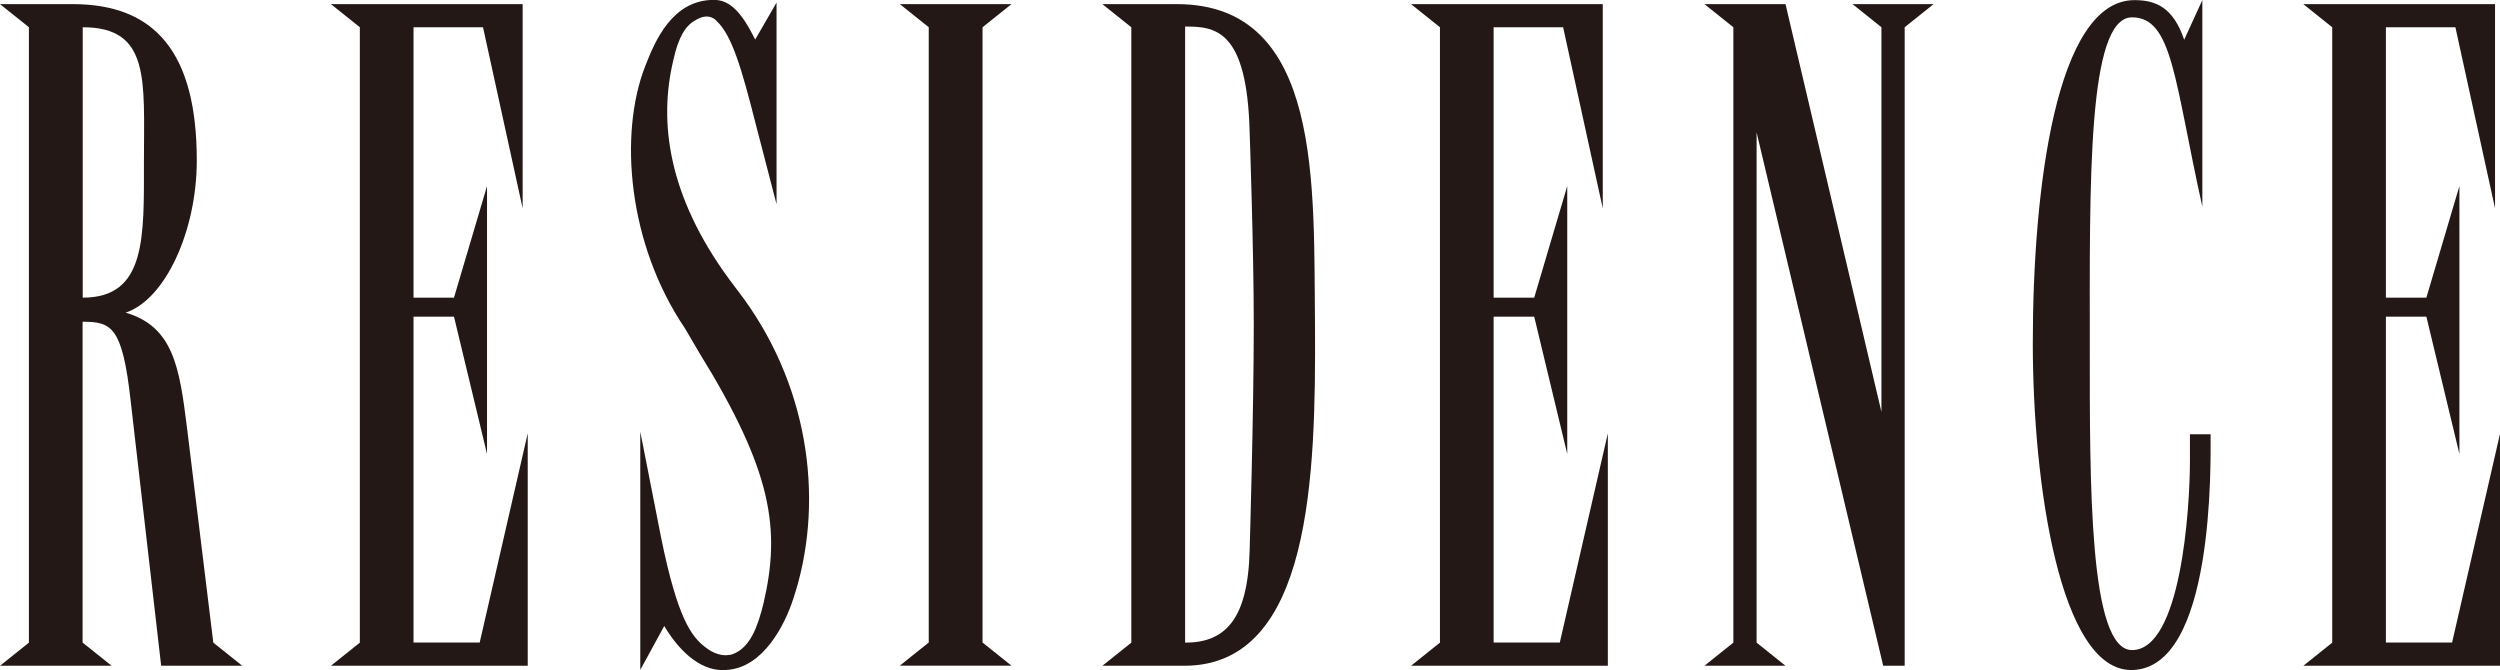
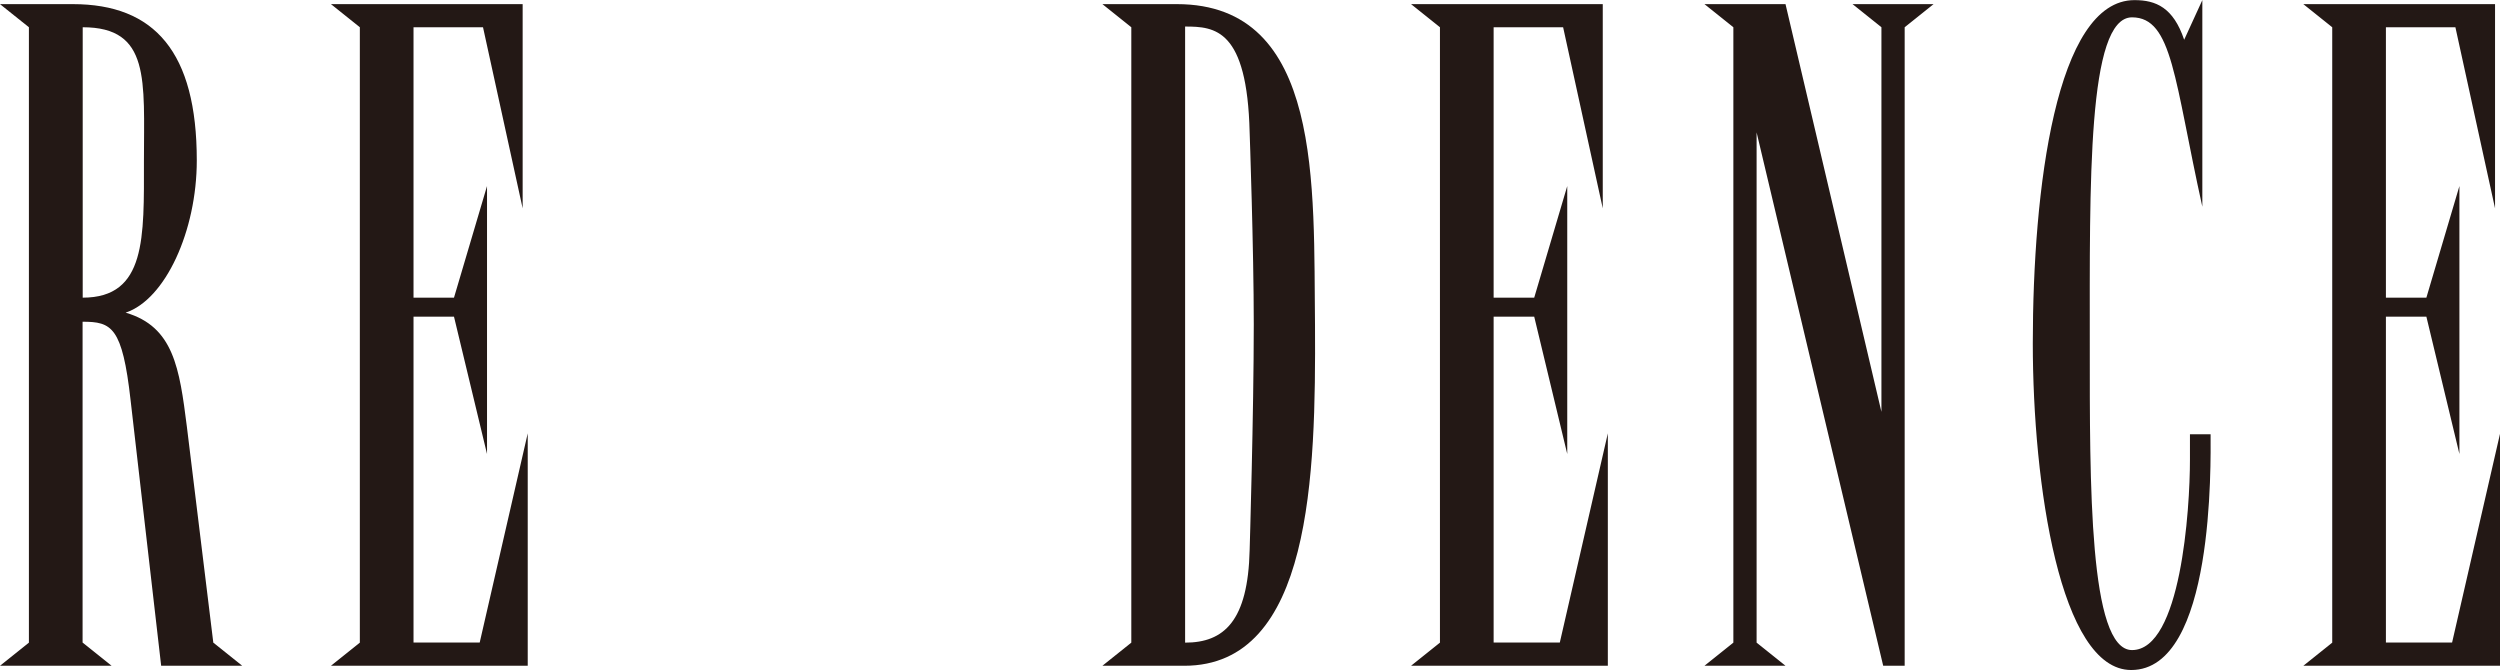
<svg xmlns="http://www.w3.org/2000/svg" id="_レイヤー_2" viewBox="0 0 211.9 56.8">
  <defs>
    <style>.cls-1{fill:#231815;}</style>
  </defs>
  <g id="_レイヤー_6">
    <path class="cls-1" d="M7.01,54.47l2.45,1.96H0l2.45-1.96V2.31L0,.35h6.17c6.94,0,10.51,4.07,10.51,13.25,0,5.96-2.66,11.78-6.03,12.9,4.07,1.19,4.56,4.7,5.19,9.67l2.24,18.3,2.45,1.96h-6.87l-2.59-22.5c-.7-6.24-1.61-6.66-4.07-6.66v27.2ZM12.2,13.67c0-6.87.56-11.36-5.19-11.36v22.92c5.4,0,5.19-5.12,5.19-11.57Z" />
    <path class="cls-1" d="M44.3.35v17.31l-3.36-15.35h-5.89v22.92h3.43l2.8-9.46v22.71l-2.8-11.64h-3.43v27.62h5.61l4.07-17.73v19.7h-16.68l2.45-1.96V2.31l-2.45-1.96h16.26Z" />
-     <path class="cls-1" d="M65.82.21v17.1l-1.82-7.01c-1.12-4.42-1.96-7.29-3.22-8.48-.28-.35-.91-.7-1.89-.07-.77.42-1.4,1.4-1.82,3.36-1.26,5.26-.42,11.5,4.7,18.51l1.26,1.68c5.75,7.92,6.8,17.67,4.21,25.45-.7,2.17-2.52,5.82-5.61,6.03-1.96.21-3.86-1.26-5.33-3.72l-2.03,3.72v-20.19l1.75,8.9c1.4,6.94,2.59,8.48,3.79,9.39.63.49,1.47.84,2.31.56,1.47-.56,2.1-2.31,2.59-4.28,1.47-6.31.77-11.22-5.47-21.31l-1.19-2.03c-4.84-7.15-5.61-16.47-3.36-22.22.84-2.17,2.31-5.61,5.82-5.61,1.4,0,2.38,1.12,3.5,3.36l1.82-3.15Z" />
-     <path class="cls-1" d="M76.27.35h9.46l-2.45,1.96v52.15l2.45,1.96h-9.46l2.45-1.96V2.31l-2.45-1.96Z" />
-     <path class="cls-1" d="M99.75.35c12.41,0,11.57,15.49,11.71,27.2.07,12.69-.28,28.88-11.08,28.88h-6.94l2.45-1.96V2.31l-2.45-1.96h6.31ZM105.92,46.62s.35-11.64.35-19.14c0-6.38-.35-16.26-.35-16.26-.21-8.76-2.94-8.97-5.47-8.97v52.22c3.29,0,5.33-1.82,5.47-7.85Z" />
+     <path class="cls-1" d="M99.75.35c12.41,0,11.57,15.49,11.71,27.2.07,12.69-.28,28.88-11.08,28.88h-6.94l2.45-1.96V2.31l-2.45-1.96h6.31M105.92,46.62s.35-11.64.35-19.14c0-6.38-.35-16.26-.35-16.26-.21-8.76-2.94-8.97-5.47-8.97v52.22c3.29,0,5.33-1.82,5.47-7.85Z" />
    <path class="cls-1" d="M135.85.35v17.31l-3.36-15.35h-5.89v22.92h3.44l2.8-9.46v22.71l-2.8-11.64h-3.44v27.62h5.61l4.07-17.73v19.7h-16.68l2.45-1.96V2.31l-2.45-1.96h16.26Z" />
    <path class="cls-1" d="M151.34.35l8.13,34.56V2.31l-2.45-1.96h6.87l-2.45,1.96v54.12h-1.82l-10.73-45.21v43.25l2.45,1.96h-6.87l2.45-1.96V2.31l-2.45-1.96h6.87Z" />
    <path class="cls-1" d="M186.67,0v17.52c-2.38-10.73-2.52-16.05-5.96-16.05-3.79,0-3.58,14.09-3.58,27.83,0,11.64-.07,25.8,3.58,25.8,4.14,0,4.91-11.92,4.91-16.12v-2.17h1.75c0,2.38.35,19.98-6.73,19.98-6.03,0-8.34-15.77-8.34-27.69,0-13.04,1.96-29.09,8.62-29.09,1.82,0,3.29.63,4.21,3.36l1.54-3.36Z" />
    <path class="cls-1" d="M211.48.35v17.31l-3.36-15.35h-5.89v22.92h3.43l2.8-9.46v22.71l-2.8-11.64h-3.43v27.62h5.61l4.07-17.73v19.7h-16.68l2.45-1.96V2.31l-2.45-1.96h16.26Z" />
  </g>
</svg>